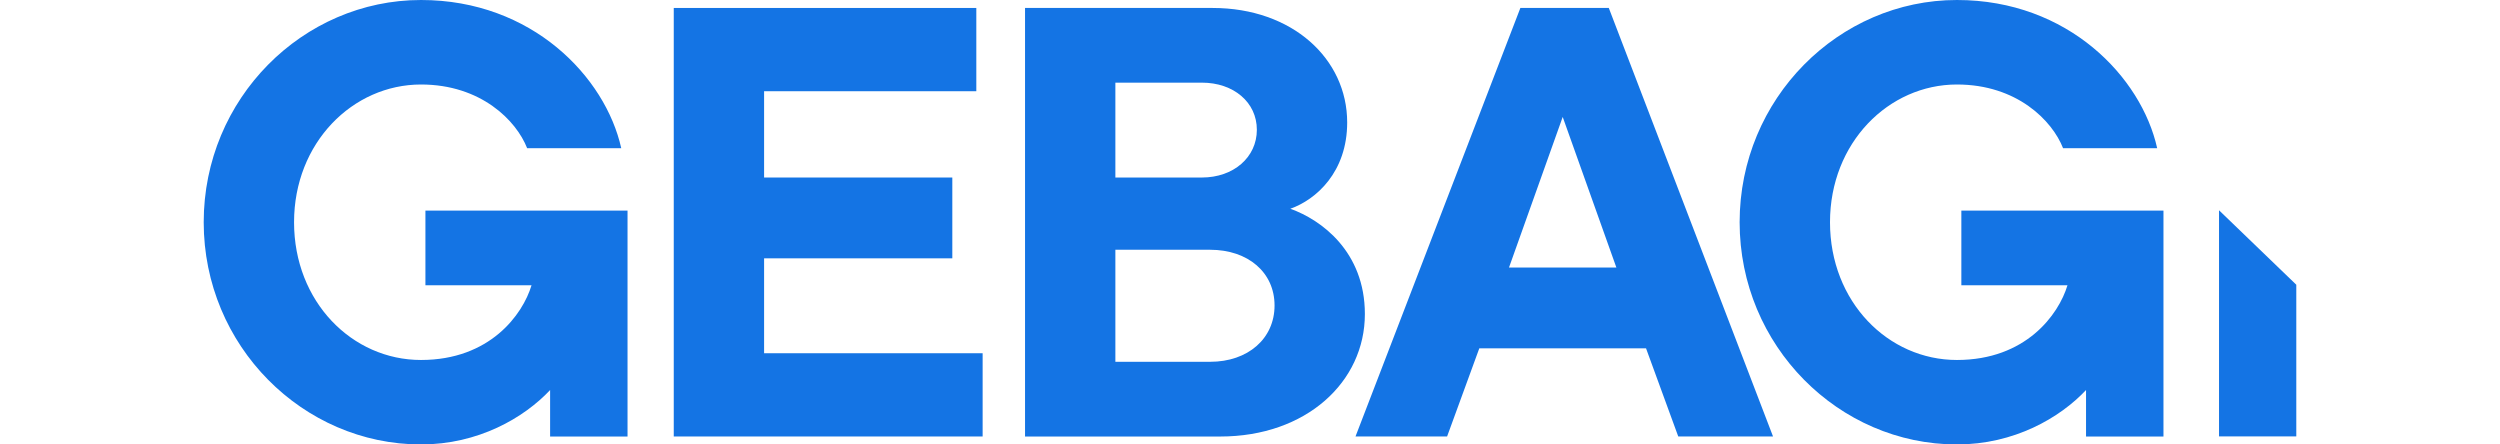
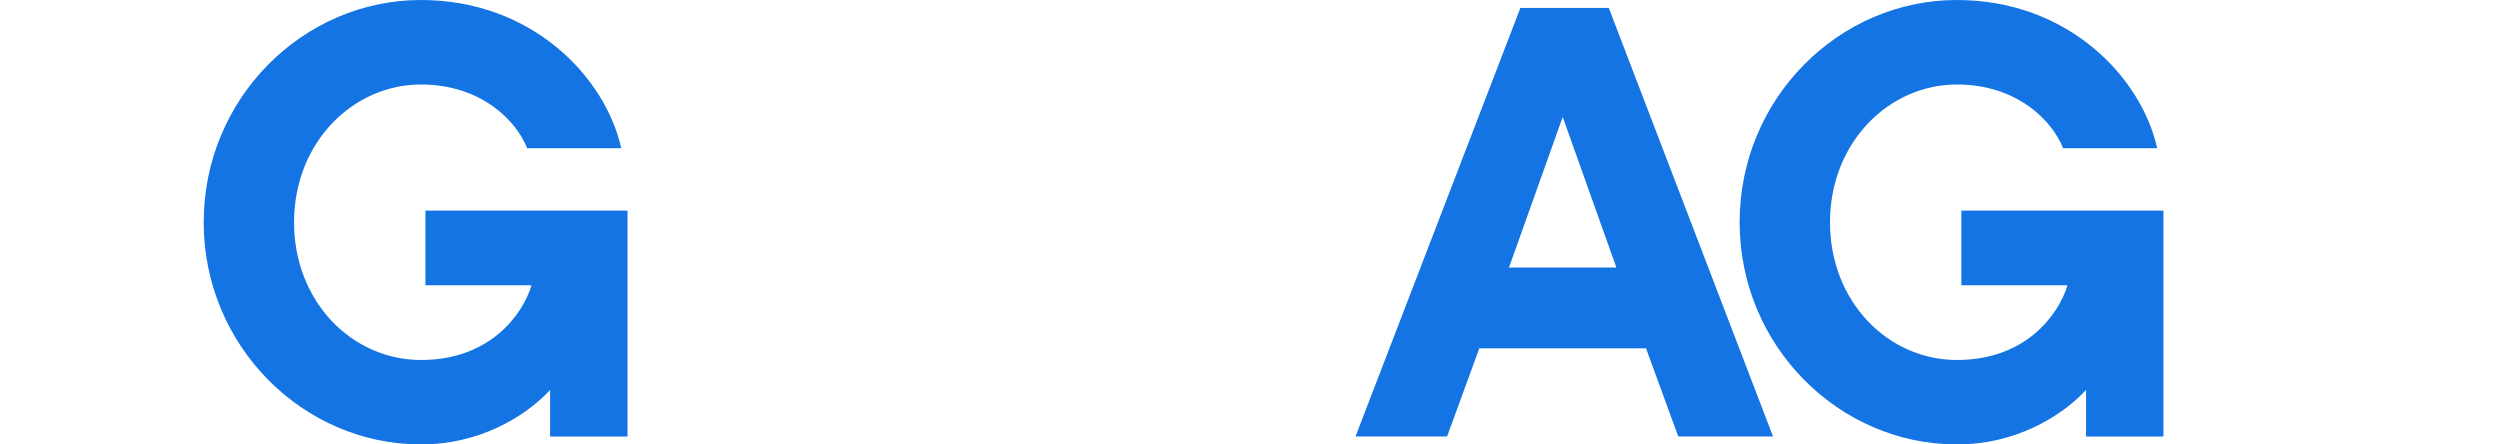
<svg xmlns="http://www.w3.org/2000/svg" width="135" height="24" viewBox="0 0 135 24" fill="none">
-   <path d="M41.261 19.075H53.062V23.57H36.383V0.43H52.721V4.926H41.261V9.586H51.425V13.95H41.261V19.073V19.075Z" fill="#1474E4" />
-   <path d="M73.703 16.96C73.703 20.629 70.531 23.572 65.892 23.572H55.352V0.43H65.483C69.781 0.43 72.748 3.174 72.748 6.612C72.748 9.29 71.077 10.777 69.678 11.273C71.349 11.868 73.703 13.587 73.703 16.958V16.96ZM60.23 4.463V9.586H64.903C66.609 9.586 67.87 8.496 67.87 7.008C67.87 5.519 66.609 4.463 64.903 4.463H60.23ZM65.346 19.537C67.393 19.537 68.826 18.282 68.826 16.496C68.826 14.71 67.393 13.487 65.346 13.487H60.23V19.537H65.346Z" fill="#1474E4" />
  <path d="M90.626 23.57L88.886 18.81H79.882L78.143 23.57H73.197L82.1 0.43H86.875L95.744 23.57H90.628H90.626ZM84.386 6.315L81.486 14.446H87.284L84.386 6.315Z" fill="#1474E4" />
-   <path d="M116.827 11.372H105.913V15.406H111.643C111.166 16.992 109.392 19.439 105.674 19.439C101.956 19.439 98.82 16.299 98.82 12.001C98.82 7.703 101.991 4.563 105.674 4.563C108.915 4.563 110.823 6.514 111.405 8.001H116.487C115.634 4.167 111.678 0 105.674 0C99.295 0 93.94 5.323 93.94 12C93.94 18.677 99.295 24 105.674 24C108.757 24 111.229 22.57 112.646 21.062V23.573H116.823V23.57H116.827V11.372Z" fill="#1474E4" />
+   <path d="M116.827 11.372H105.913V15.406H111.643C111.166 16.992 109.392 19.439 105.674 19.439C101.956 19.439 98.82 16.299 98.82 12.001C98.82 7.703 101.991 4.563 105.674 4.563C108.915 4.563 110.823 6.514 111.405 8.001H116.487C115.634 4.167 111.678 0 105.674 0C99.295 0 93.94 5.323 93.94 12C93.94 18.677 99.295 24 105.674 24C108.757 24 111.229 22.57 112.646 21.062V23.573H116.823V23.57H116.827V11.372" fill="#1474E4" />
  <path d="M33.887 11.372H22.973V15.406H28.702C28.225 16.992 26.451 19.439 22.734 19.439C19.016 19.439 15.879 16.299 15.879 12.001C15.879 7.703 19.051 4.563 22.734 4.563C25.974 4.563 27.883 6.514 28.465 8.001H33.547C32.693 4.166 28.736 0 22.734 0C16.355 0 11 5.323 11 12C11 18.677 16.355 24 22.734 24C25.817 24 28.289 22.57 29.706 21.062V23.573H33.883V23.57H33.887V11.372Z" fill="#1474E4" />
-   <path d="M124 23.567V15.376L119.827 11.355V23.567H124Z" fill="#1474E4" />
</svg>